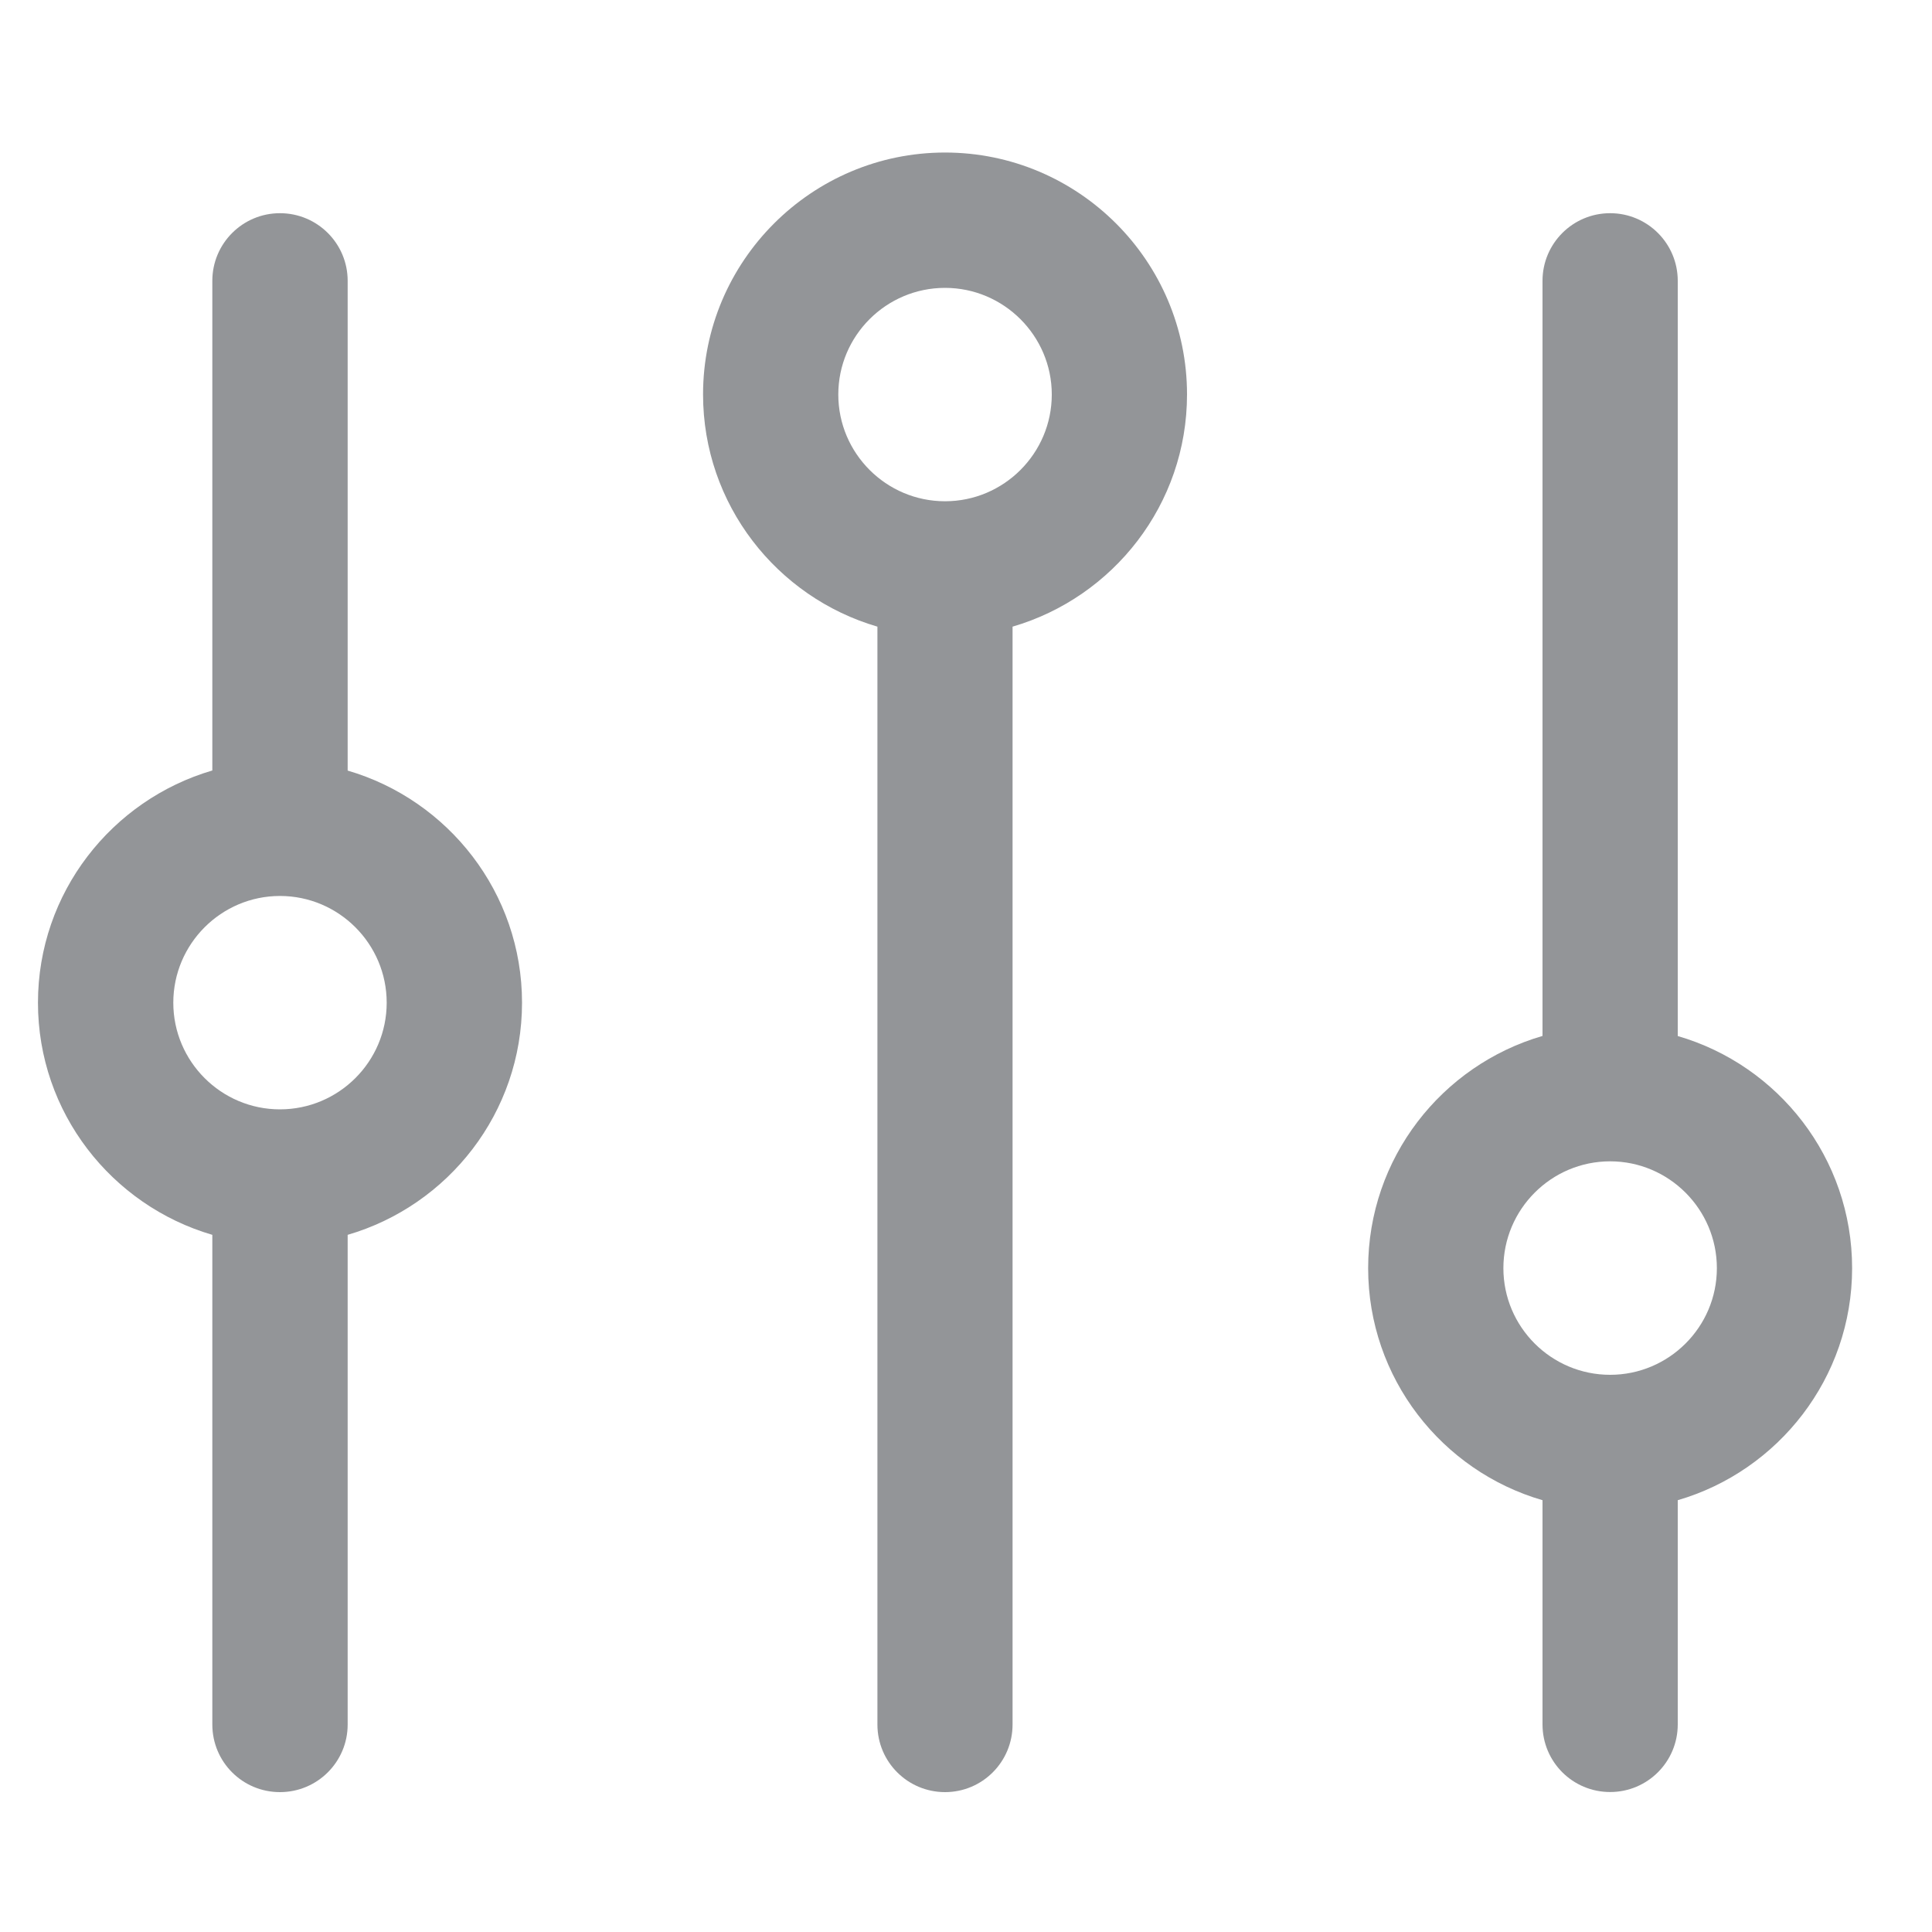
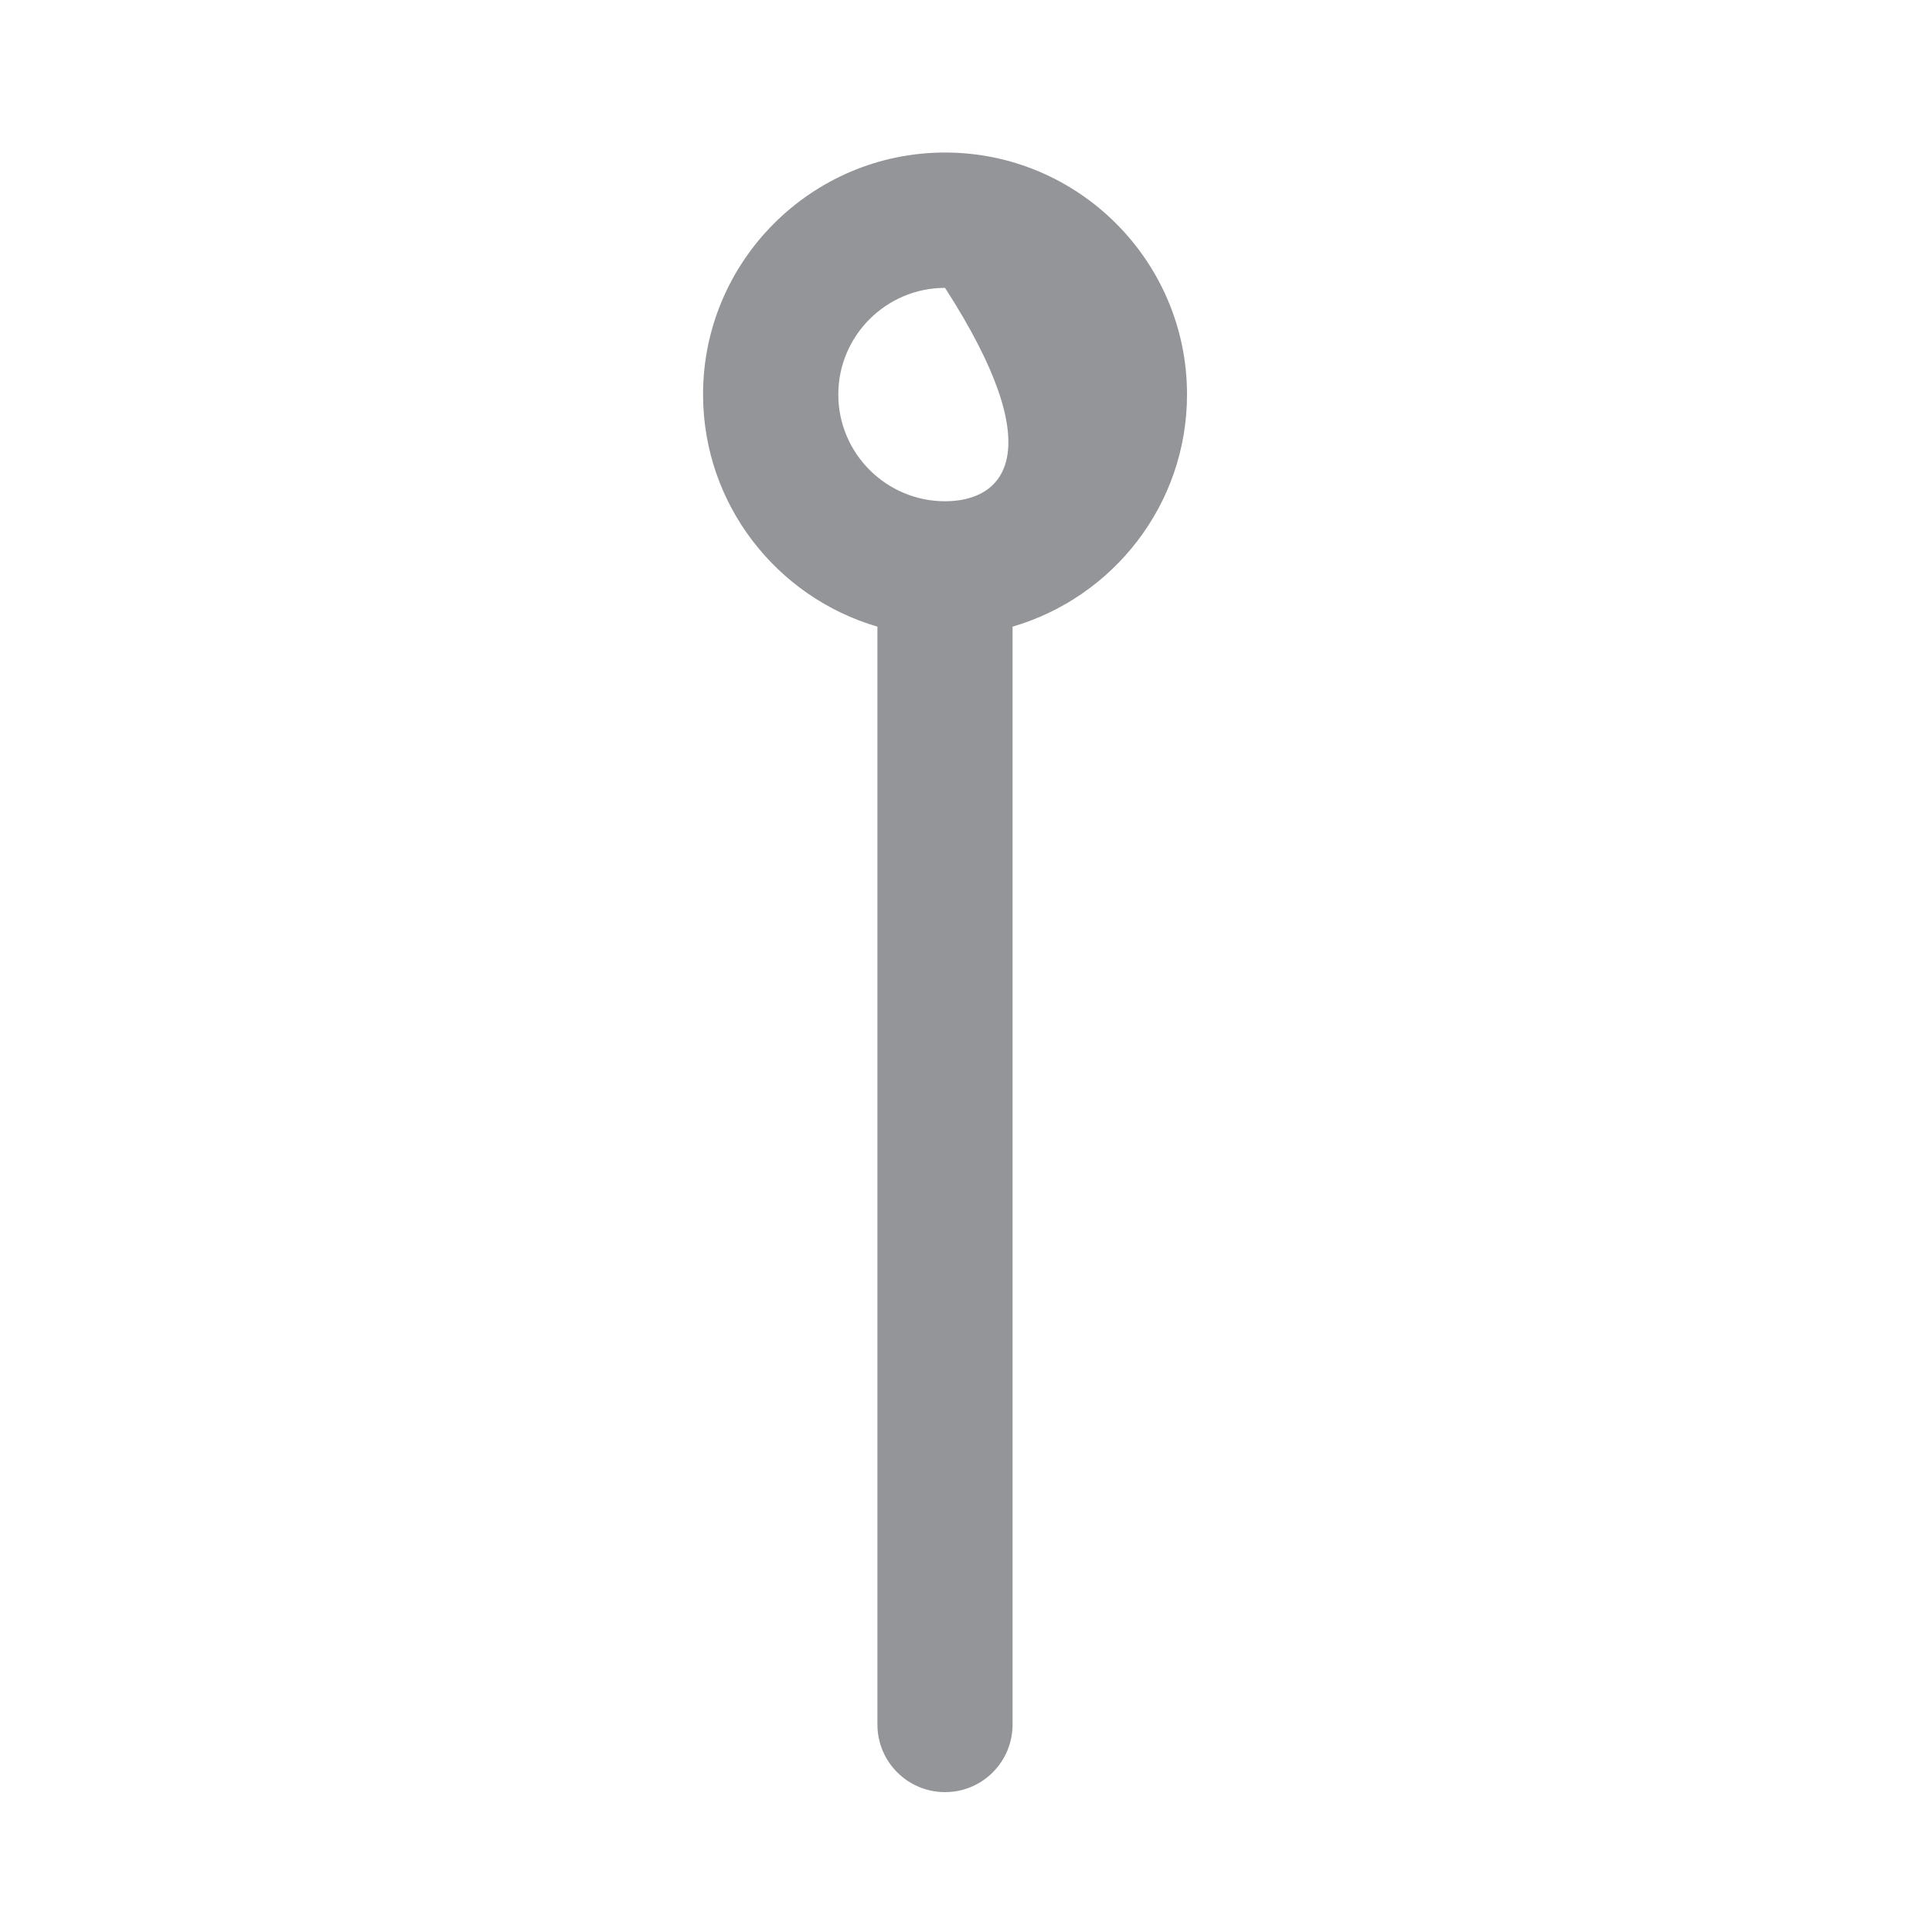
<svg xmlns="http://www.w3.org/2000/svg" version="1.1" id="Layer_1" x="0px" y="0px" width="20px" height="20px" viewBox="0 0 20 20" enable-background="new 0 0 20 20" xml:space="preserve">
-   <path fill="#939598" d="M17.368,10.725V2.907c0-0.386-0.313-0.7-0.7-0.7s-0.7,0.314-0.7,0.7v7.817  c-1.042,0.303-1.805,1.264-1.805,2.404c0,1.137,0.763,2.1,1.805,2.402v2.321c0,0.388,0.313,0.7,0.7,0.7s0.7-0.313,0.7-0.7v-2.321  c1.041-0.303,1.805-1.266,1.805-2.402C19.173,11.988,18.409,11.027,17.368,10.725z M16.668,14.232c-0.609,0-1.105-0.495-1.105-1.104  c0-0.61,0.496-1.106,1.105-1.106c0.608,0,1.105,0.496,1.105,1.106C17.773,13.737,17.276,14.232,16.668,14.232z" />
-   <path fill="#939598" d="M9.783,1.579c-1.381,0-2.505,1.124-2.505,2.504c0,1.139,0.764,2.1,1.805,2.404v11.365  c0,0.388,0.314,0.7,0.7,0.7c0.386,0,0.699-0.313,0.699-0.7V6.487c1.042-0.304,1.806-1.265,1.806-2.404  C12.288,2.703,11.164,1.579,9.783,1.579z M9.783,5.189c-0.609,0-1.105-0.496-1.105-1.105c0-0.609,0.496-1.104,1.105-1.104  c0.608,0,1.105,0.496,1.105,1.104C10.888,4.693,10.392,5.189,9.783,5.189z" />
-   <path fill="#939598" d="M3.599,7.977V2.907c0-0.386-0.313-0.7-0.701-0.7c-0.387,0-0.7,0.314-0.7,0.7v5.069  C1.157,8.281,0.393,9.242,0.393,10.38c0,1.138,0.764,2.099,1.805,2.403v5.069c0,0.388,0.313,0.7,0.7,0.7  c0.387,0,0.701-0.313,0.701-0.7v-5.069c1.042-0.304,1.805-1.265,1.805-2.403C5.404,9.242,4.64,8.281,3.599,7.977z M2.898,11.484  c-0.609,0-1.104-0.496-1.104-1.104c0-0.609,0.496-1.105,1.104-1.105c0.609,0,1.105,0.496,1.105,1.105  C4.003,10.989,3.507,11.484,2.898,11.484z" />
+   <path fill="#939598" d="M9.783,1.579c-1.381,0-2.505,1.124-2.505,2.504c0,1.139,0.764,2.1,1.805,2.404v11.365  c0,0.388,0.314,0.7,0.7,0.7c0.386,0,0.699-0.313,0.699-0.7V6.487c1.042-0.304,1.806-1.265,1.806-2.404  C12.288,2.703,11.164,1.579,9.783,1.579z M9.783,5.189c-0.609,0-1.105-0.496-1.105-1.105c0-0.609,0.496-1.104,1.105-1.104  C10.888,4.693,10.392,5.189,9.783,5.189z" />
</svg>